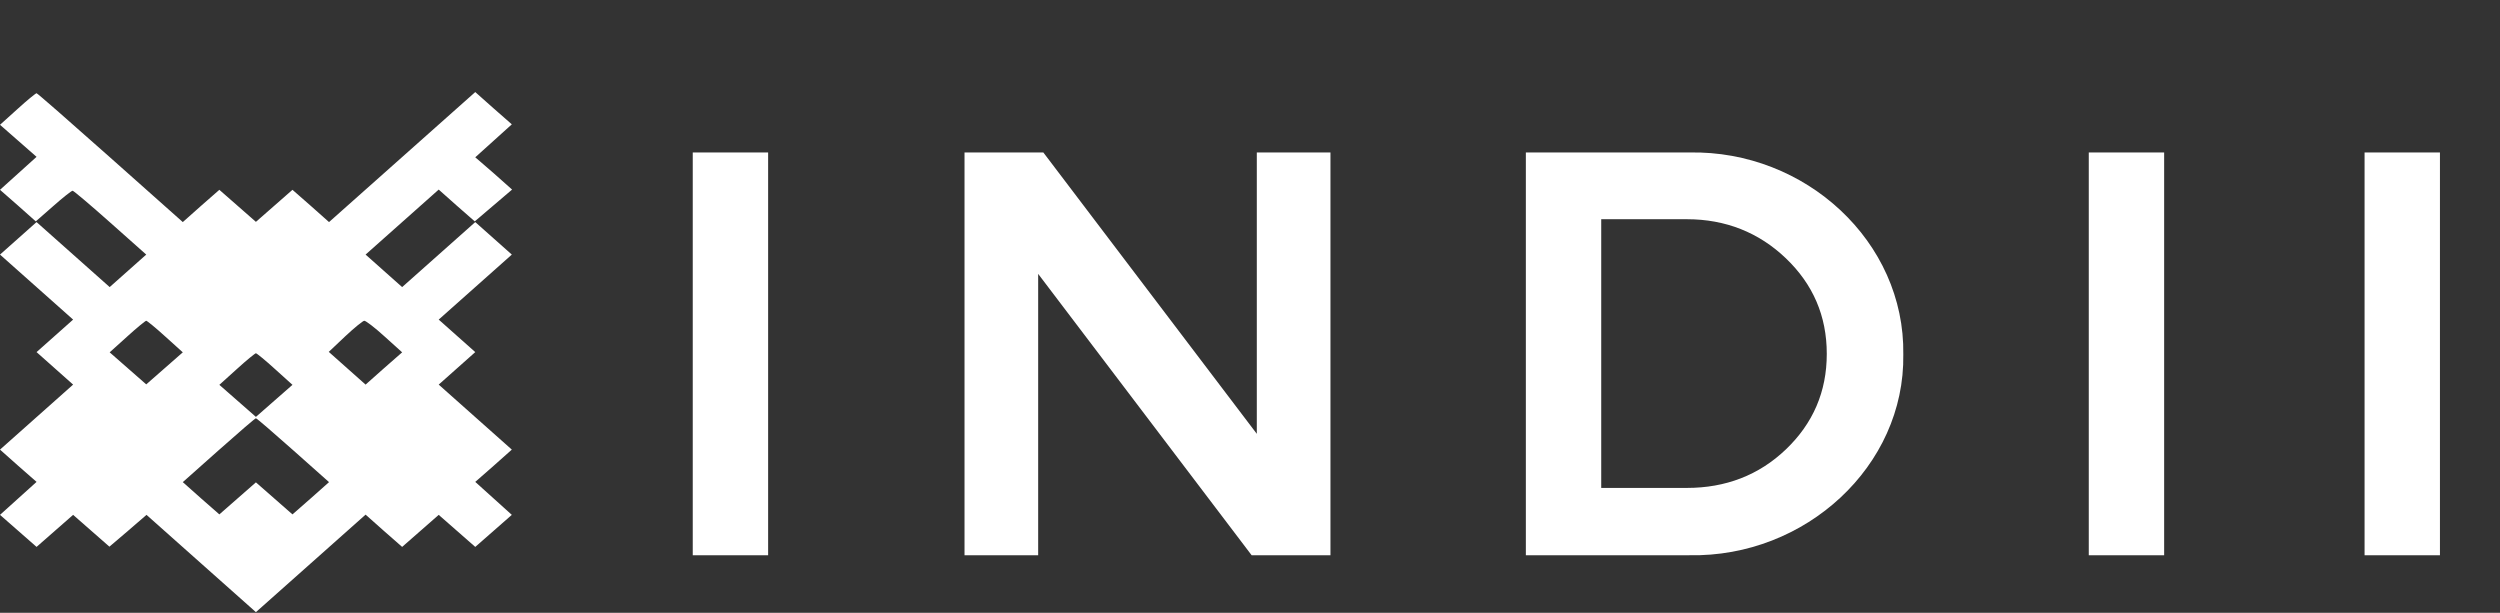
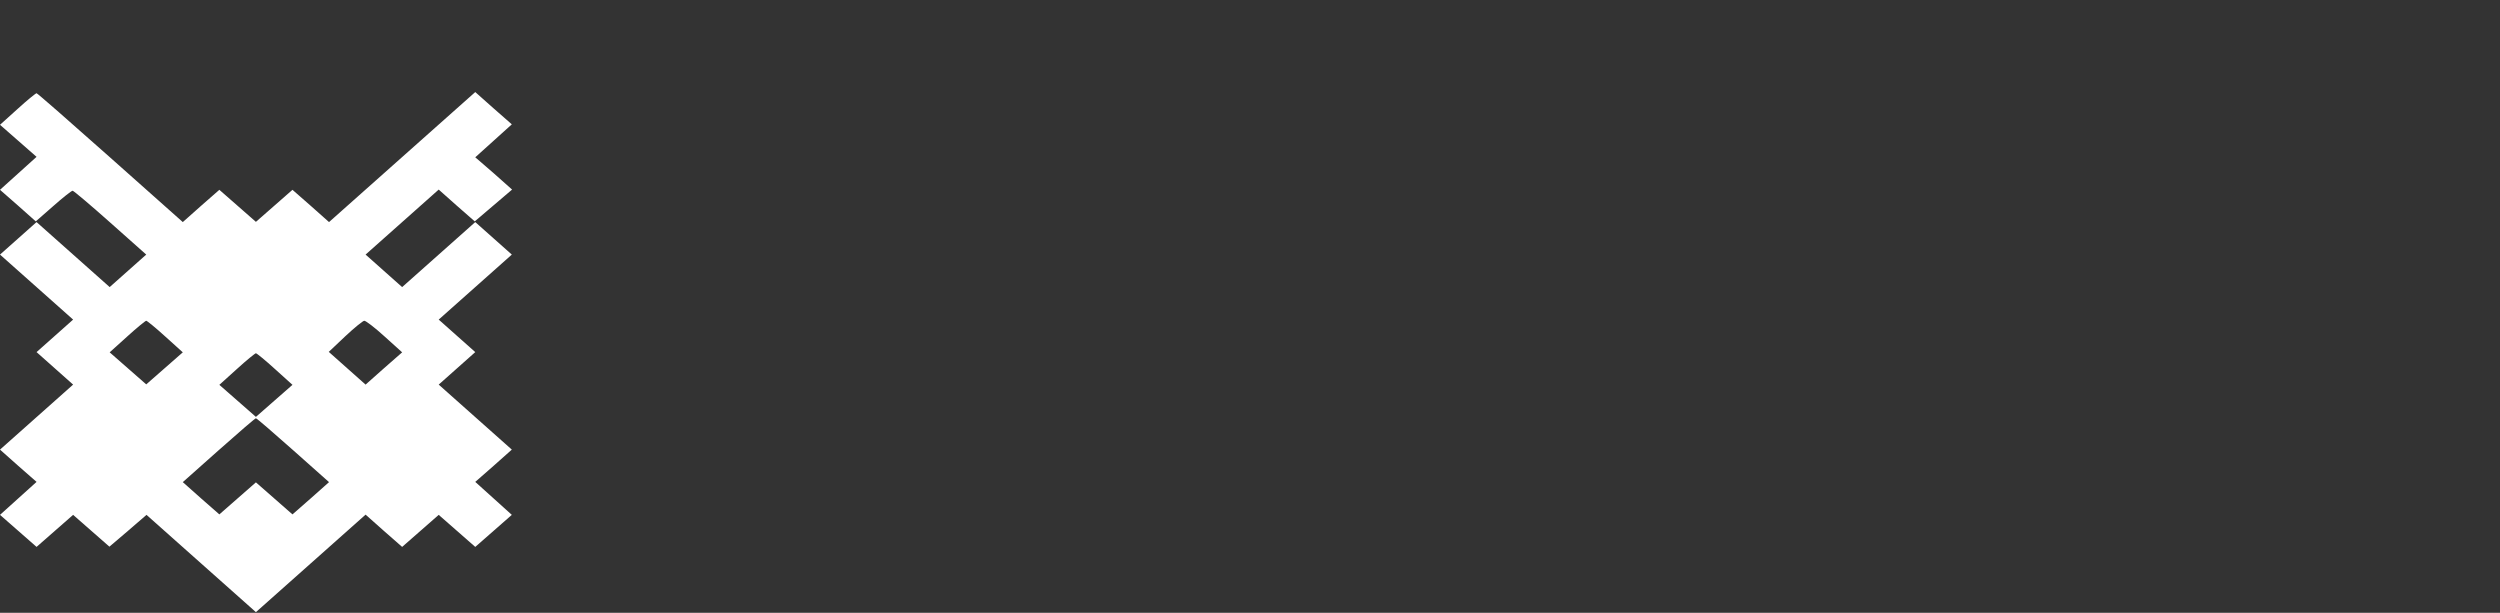
<svg xmlns="http://www.w3.org/2000/svg" width="869" height="213" viewBox="0 0 869 213" fill="none">
  <rect x="0" y="0" width="869" height="213" fill="#333333" stroke="none" />
  <path d="M6.082 37.892L0 43.38L6.354 48.948L12.708 54.517L6.354 60.247L0 65.977L6.263 71.465L12.435 76.953L18.517 71.627C21.785 68.721 24.871 66.3 25.234 66.3C25.597 66.3 31.497 71.304 38.396 77.437L50.831 88.494L44.477 94.144L38.123 99.793L25.416 88.494L12.708 77.195L6.354 82.845L0 88.494L12.708 99.793L25.416 111.092L19.062 116.741L12.708 122.391L19.062 128.04L25.416 133.689L12.708 144.988L0 156.287L6.354 161.937L12.708 167.505L6.354 173.235L0 178.965L6.354 184.534L12.708 190.103L19.062 184.534L25.416 178.965L31.679 184.453L38.033 190.022L44.477 184.534L50.922 178.965L69.893 195.833L88.955 212.781L108.016 195.833L127.078 178.885L133.432 184.534L139.786 190.103L146.14 184.534L152.494 178.965L158.848 184.534L165.201 190.103L171.555 184.534L177.909 178.965L171.555 173.235L165.201 167.505L171.555 161.937L177.909 156.287L165.201 144.988L152.494 133.689L158.848 128.04L165.201 122.391L158.848 116.741L152.494 111.092L165.201 99.793L177.909 88.494L171.555 82.845L165.201 77.195L152.494 88.494L139.786 99.793L133.432 94.144L127.078 88.494L139.786 77.195L152.494 65.897L158.757 71.465L165.02 76.953L171.465 71.465L178 65.897L171.646 60.247L165.201 54.678L171.555 48.948L177.909 43.218L171.555 37.649L165.201 32L139.786 54.598L114.37 77.195L108.016 71.546L101.662 65.977L95.308 71.546L88.955 77.115L82.601 71.546L76.247 65.977L69.893 71.546L63.539 77.195L38.305 54.759C24.508 42.492 12.98 32.404 12.708 32.404C12.435 32.404 9.44 34.825 6.082 37.892ZM57.457 116.983L63.539 122.471L57.185 128.04L50.831 133.609L44.477 128.04L38.123 122.471L44.205 116.983C47.563 113.916 50.559 111.495 50.831 111.495C51.103 111.495 54.099 113.916 57.457 116.983ZM133.704 116.983L139.786 122.471L133.432 128.04L127.078 133.689L120.633 127.959L114.279 122.31L119.998 116.903C123.175 113.916 126.17 111.495 126.624 111.495C127.169 111.495 130.346 113.916 133.704 116.983ZM95.581 128.282L101.662 133.77L95.308 139.339L88.955 144.908L82.601 139.339L76.247 133.77L82.328 128.282C85.687 125.215 88.682 122.794 88.955 122.794C89.227 122.794 92.222 125.215 95.581 128.282ZM101.935 156.529L114.37 167.586L108.016 173.235L101.662 178.804L95.308 173.235L88.955 167.667L82.601 173.235L76.247 178.804L69.893 173.235L63.539 167.586L75.975 156.529C82.873 150.396 88.682 145.392 88.955 145.392C89.227 145.392 95.036 150.396 101.935 156.529Z" fill="white" />
-   <path d="M267 53H240.8V193H267V53ZM462.467 53H436.867V150.8L362.667 53H335.267V193H360.867V95.2L435.067 193H462.467V53ZM530.386 193H587.186C627.586 193.8 662.186 162 661.586 123.2C662.186 84 627.586 52.2 587.186 53H530.386V193ZM586.386 76.2C599.786 76.2 611.386 80.8 620.786 89.8C630.186 98.8 634.986 109.8 634.986 123C634.986 136.2 630.186 147.2 620.786 156.2C611.386 165.2 599.786 169.6 586.386 169.6H556.586V76.2H586.386ZM752.258 53H726.058V193H752.258V53ZM848.125 53H821.925V193H848.125V53Z" fill="white" />
</svg>